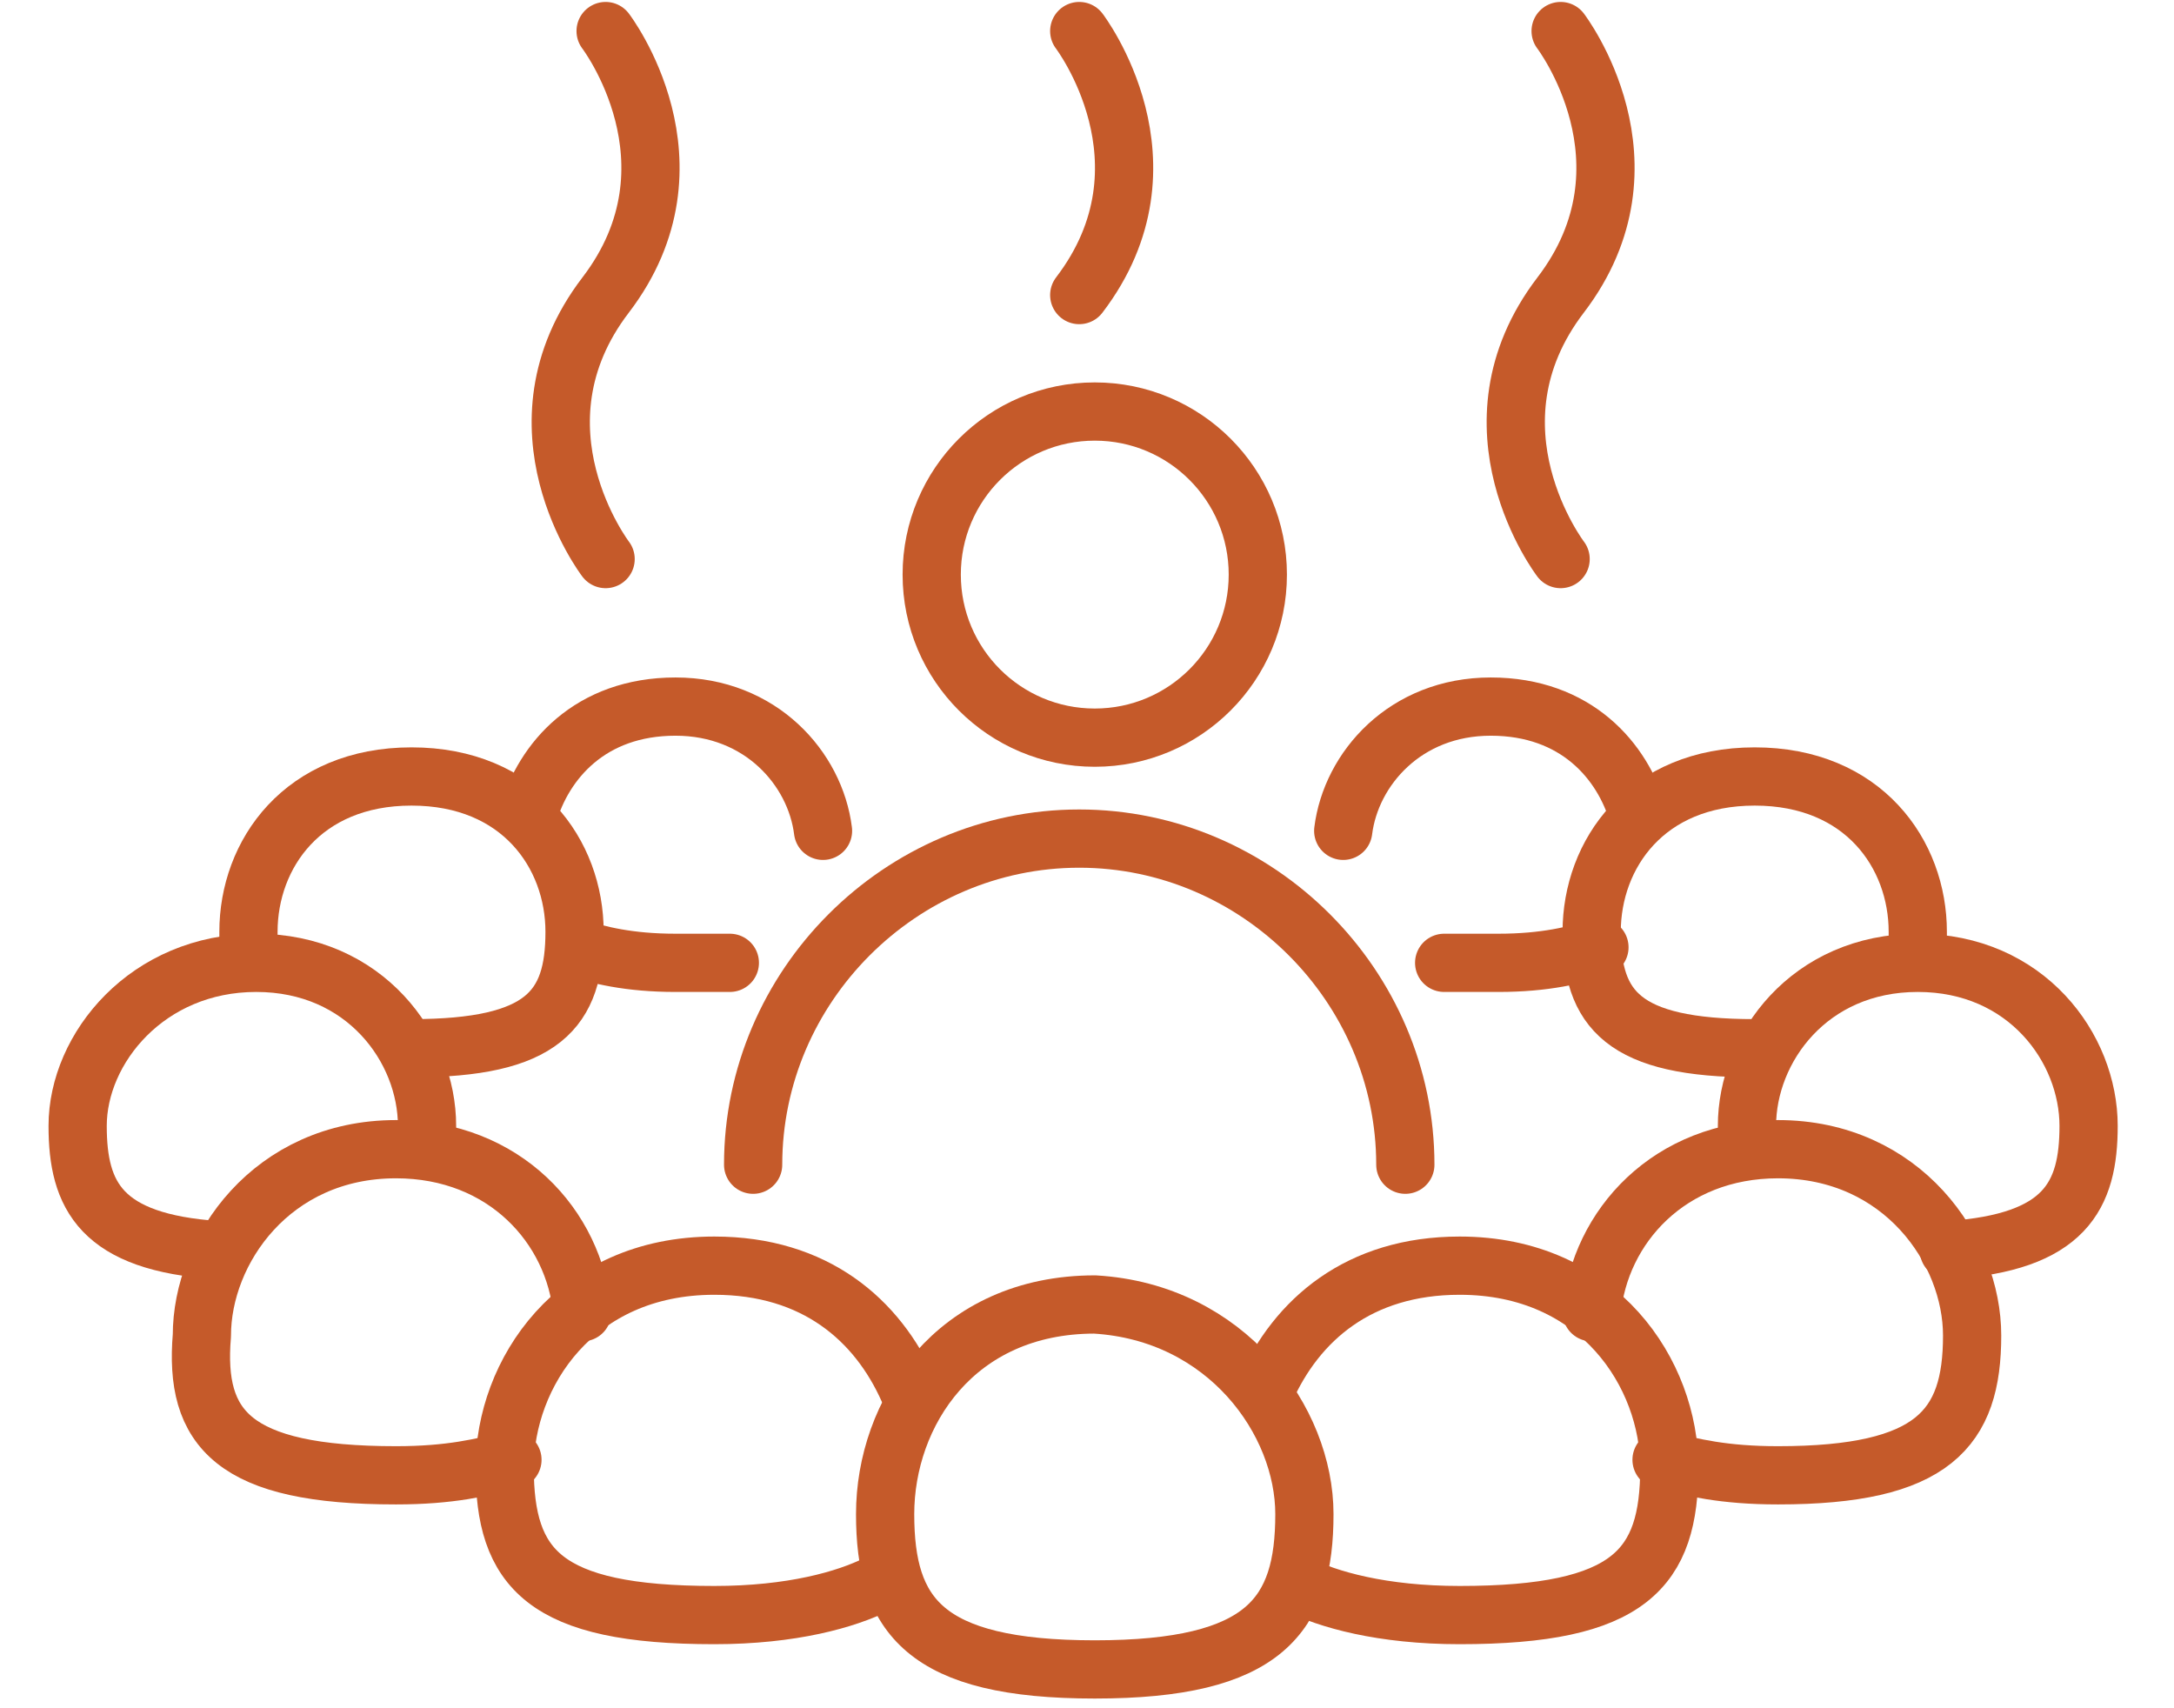
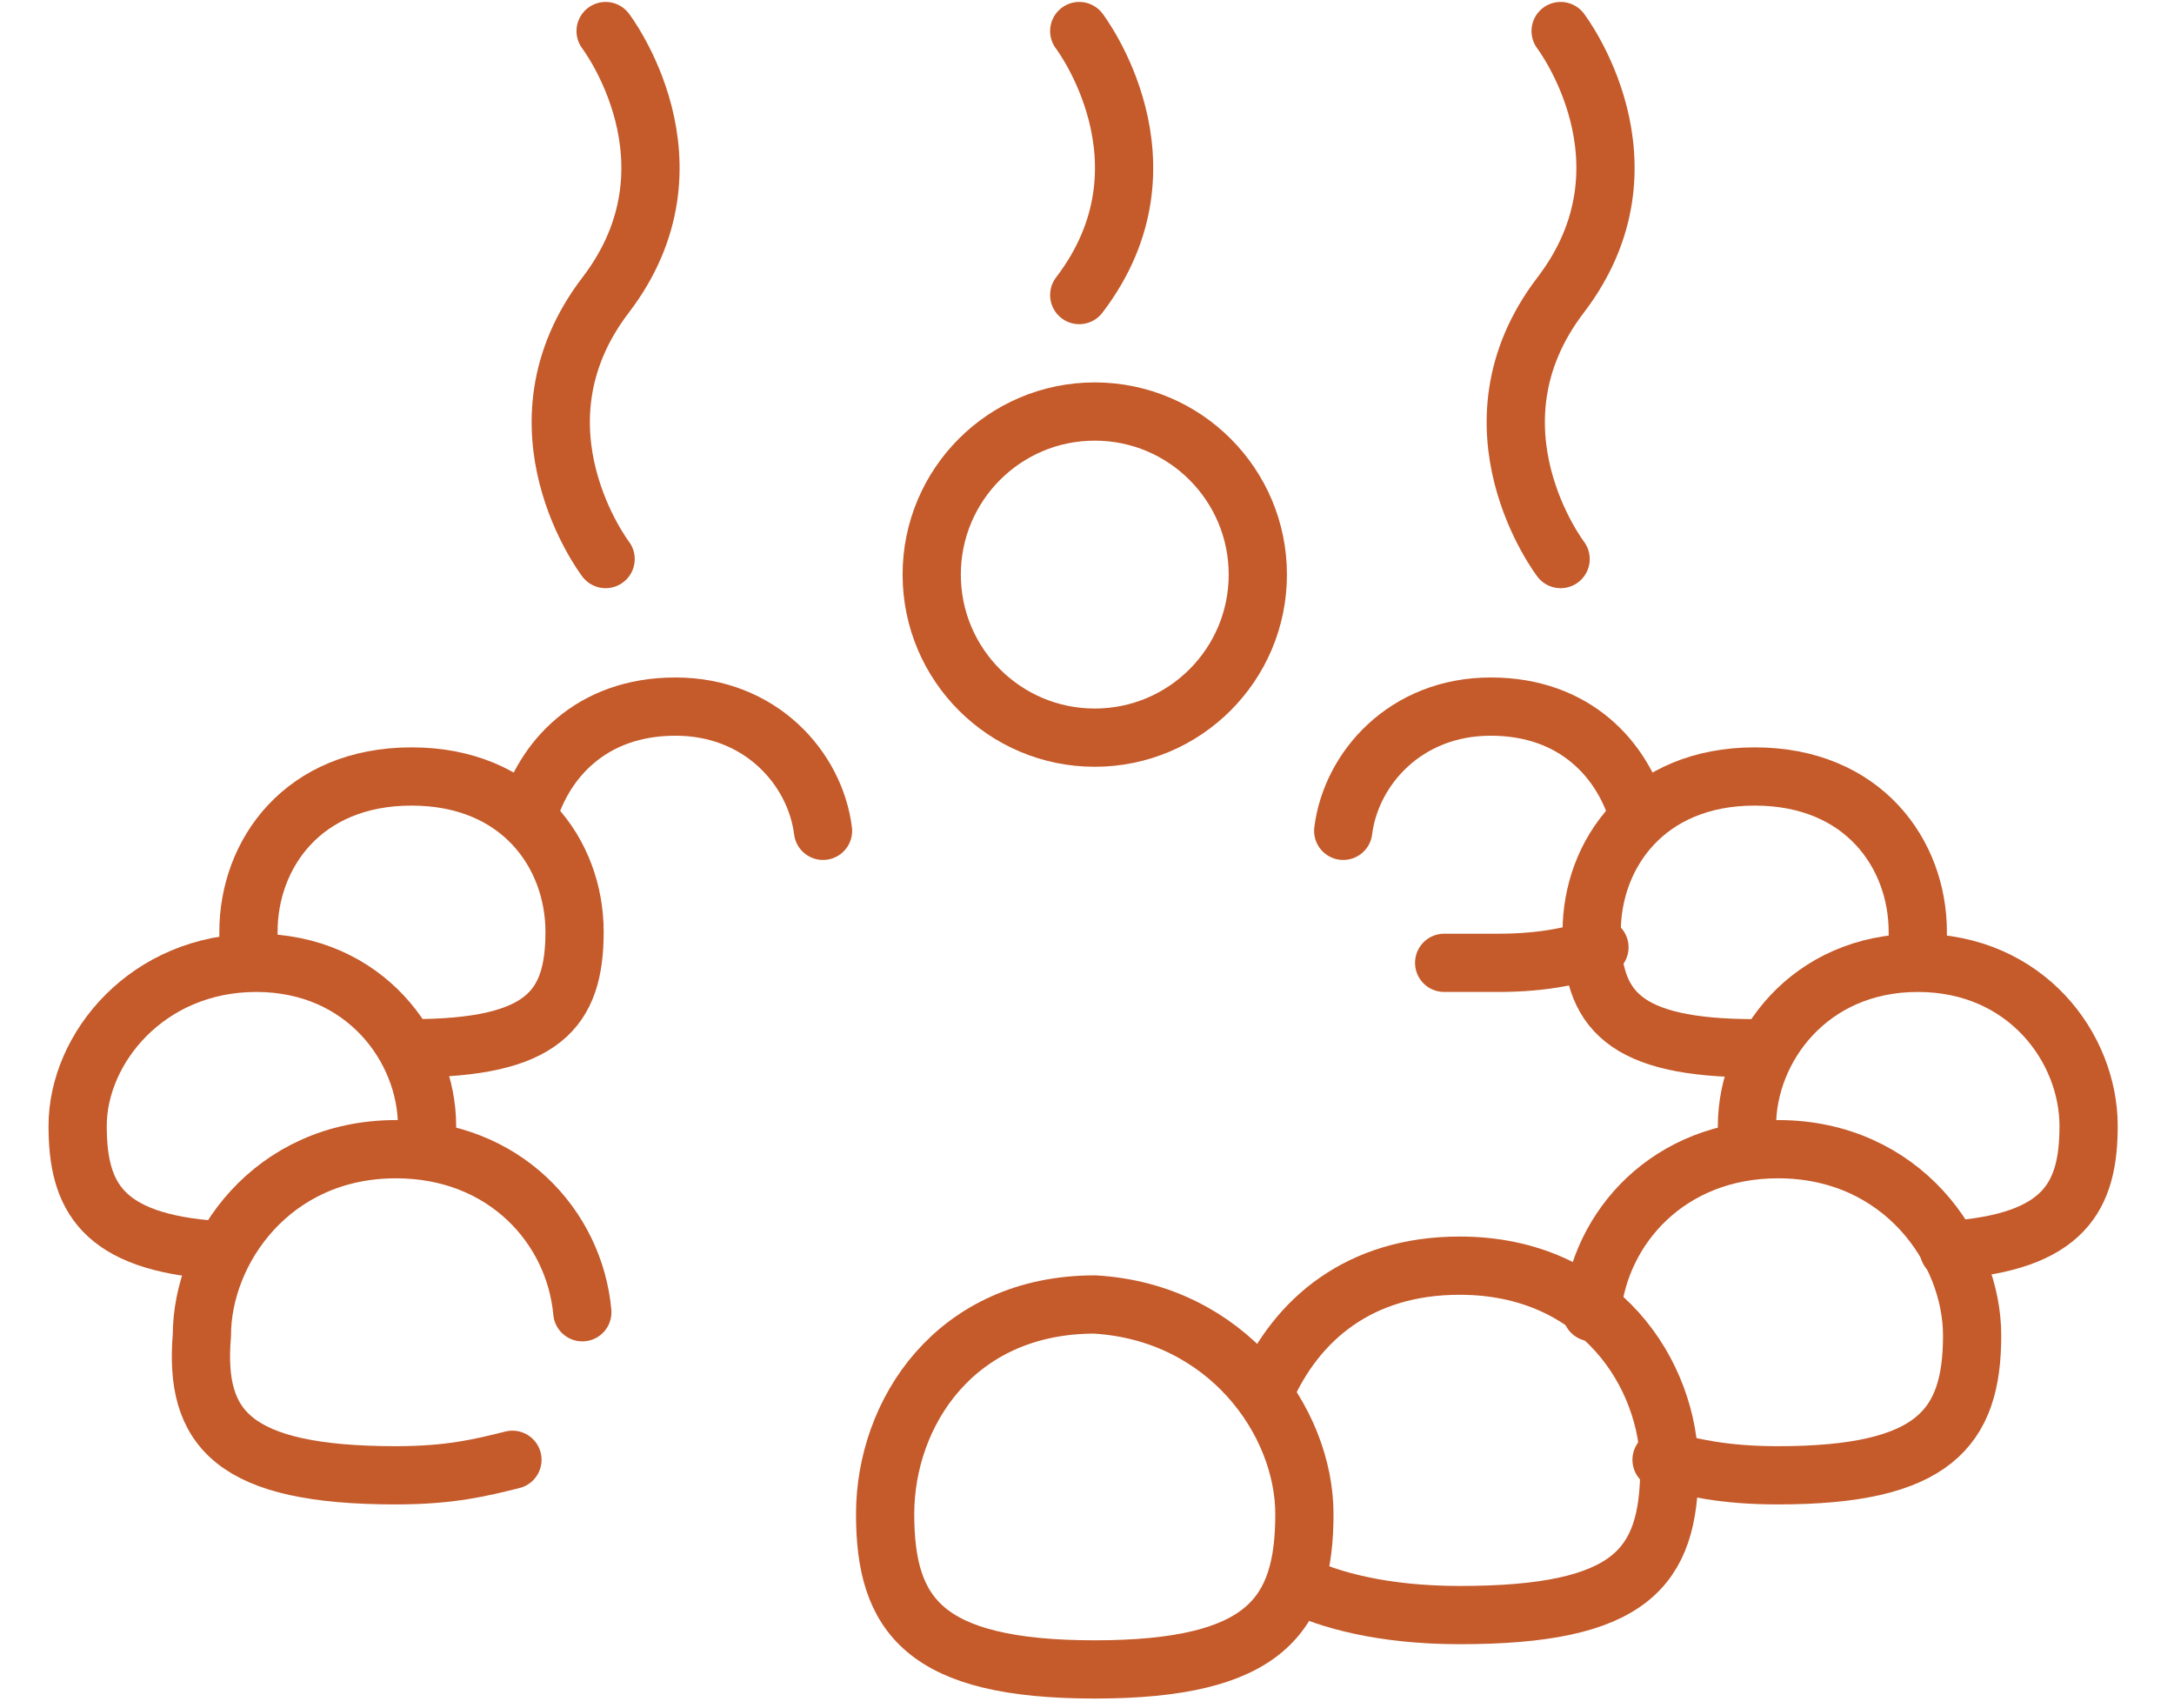
<svg xmlns="http://www.w3.org/2000/svg" version="1.1" id="レイヤー_1" x="0px" y="0px" viewBox="0 0 28 22" style="enable-background:new 0 0 28 22;" xml:space="preserve">
  <style type="text/css">
	.st0{fill:none;stroke:#C55A2A;stroke-width:0.75;stroke-linecap:round;stroke-linejoin:round;stroke-miterlimit:10;}
</style>
  <g>
    <g>
      <circle class="st0" cx="14.1" cy="7.4" r="2.1" />
-       <path class="st0" d="M9.7,15c0-2.3,1.9-4.2,4.2-4.2s4.2,1.9,4.2,4.2" />
    </g>
    <path class="st0" d="M16.8,19.5c0,1.3-0.5,2-2.7,2s-2.7-0.7-2.7-2c0-1.3,0.9-2.7,2.7-2.7C15.8,16.9,16.8,18.3,16.8,19.5z" />
    <path class="st0" d="M16.3,17.9c0.4-0.9,1.2-1.6,2.5-1.6c1.8,0,2.7,1.4,2.7,2.6c0,1.3-0.5,1.9-2.7,1.9c-1,0-1.7-0.2-2.1-0.4" />
-     <path class="st0" d="M11.7,17.9c-0.4-0.9-1.2-1.6-2.5-1.6c-1.8,0-2.7,1.4-2.7,2.6c0,1.3,0.5,1.9,2.7,1.9c1,0,1.7-0.2,2.1-0.4" />
    <path class="st0" d="M20.5,16.9c0.1-1.1,1-2.1,2.4-2.1c1.6,0,2.5,1.3,2.5,2.4c0,1.2-0.5,1.8-2.5,1.8c-0.7,0-1.1-0.1-1.5-0.2" />
    <path class="st0" d="M7.5,16.9c-0.1-1.1-1-2.1-2.4-2.1c-1.6,0-2.5,1.3-2.5,2.4C2.5,18.4,3,19,5.1,19c0.7,0,1.1-0.1,1.5-0.2" />
    <path class="st0" d="M22.5,14.8c0-0.1,0-0.2,0-0.3c0-1,0.8-2.1,2.2-2.1c1.4,0,2.2,1.1,2.2,2.1c0,0.9-0.3,1.5-1.8,1.6" />
    <path class="st0" d="M5.5,14.8c0-0.1,0-0.2,0-0.3c0-1-0.8-2.1-2.2-2.1S1,13.5,1,14.5c0,0.9,0.3,1.5,1.8,1.6" />
    <path class="st0" d="M3.2,12.3c0-0.1,0-0.2,0-0.3c0-1,0.7-2,2.1-2s2.1,1,2.1,2s-0.4,1.5-2.1,1.5H5.3" />
    <path class="st0" d="M24.7,12.3c0-0.1,0-0.2,0-0.3c0-1-0.7-2-2.1-2s-2.1,1-2.1,2s0.4,1.5,2.1,1.5h0.1" />
-     <path class="st0" d="M9.4,12.4c-0.2,0-0.4,0-0.7,0c-0.6,0-1-0.1-1.3-0.2" />
    <path class="st0" d="M6.8,10.5C7,9.8,7.6,9.1,8.7,9.1s1.8,0.8,1.9,1.6" />
    <path class="st0" d="M18.6,12.4c0.2,0,0.4,0,0.7,0c0.6,0,1-0.1,1.3-0.2" />
    <path class="st0" d="M21.1,10.5c-0.2-0.7-0.8-1.4-1.9-1.4s-1.8,0.8-1.9,1.6" />
    <path class="st0" d="M7.8,0.4c0,0,1.3,1.7,0,3.4s0,3.4,0,3.4" />
    <path class="st0" d="M20.1,0.4c0,0,1.3,1.7,0,3.4c-1.3,1.7,0,3.4,0,3.4" />
    <path class="st0" d="M13.9,0.4c0,0,1.3,1.7,0,3.4" />
  </g>
</svg>